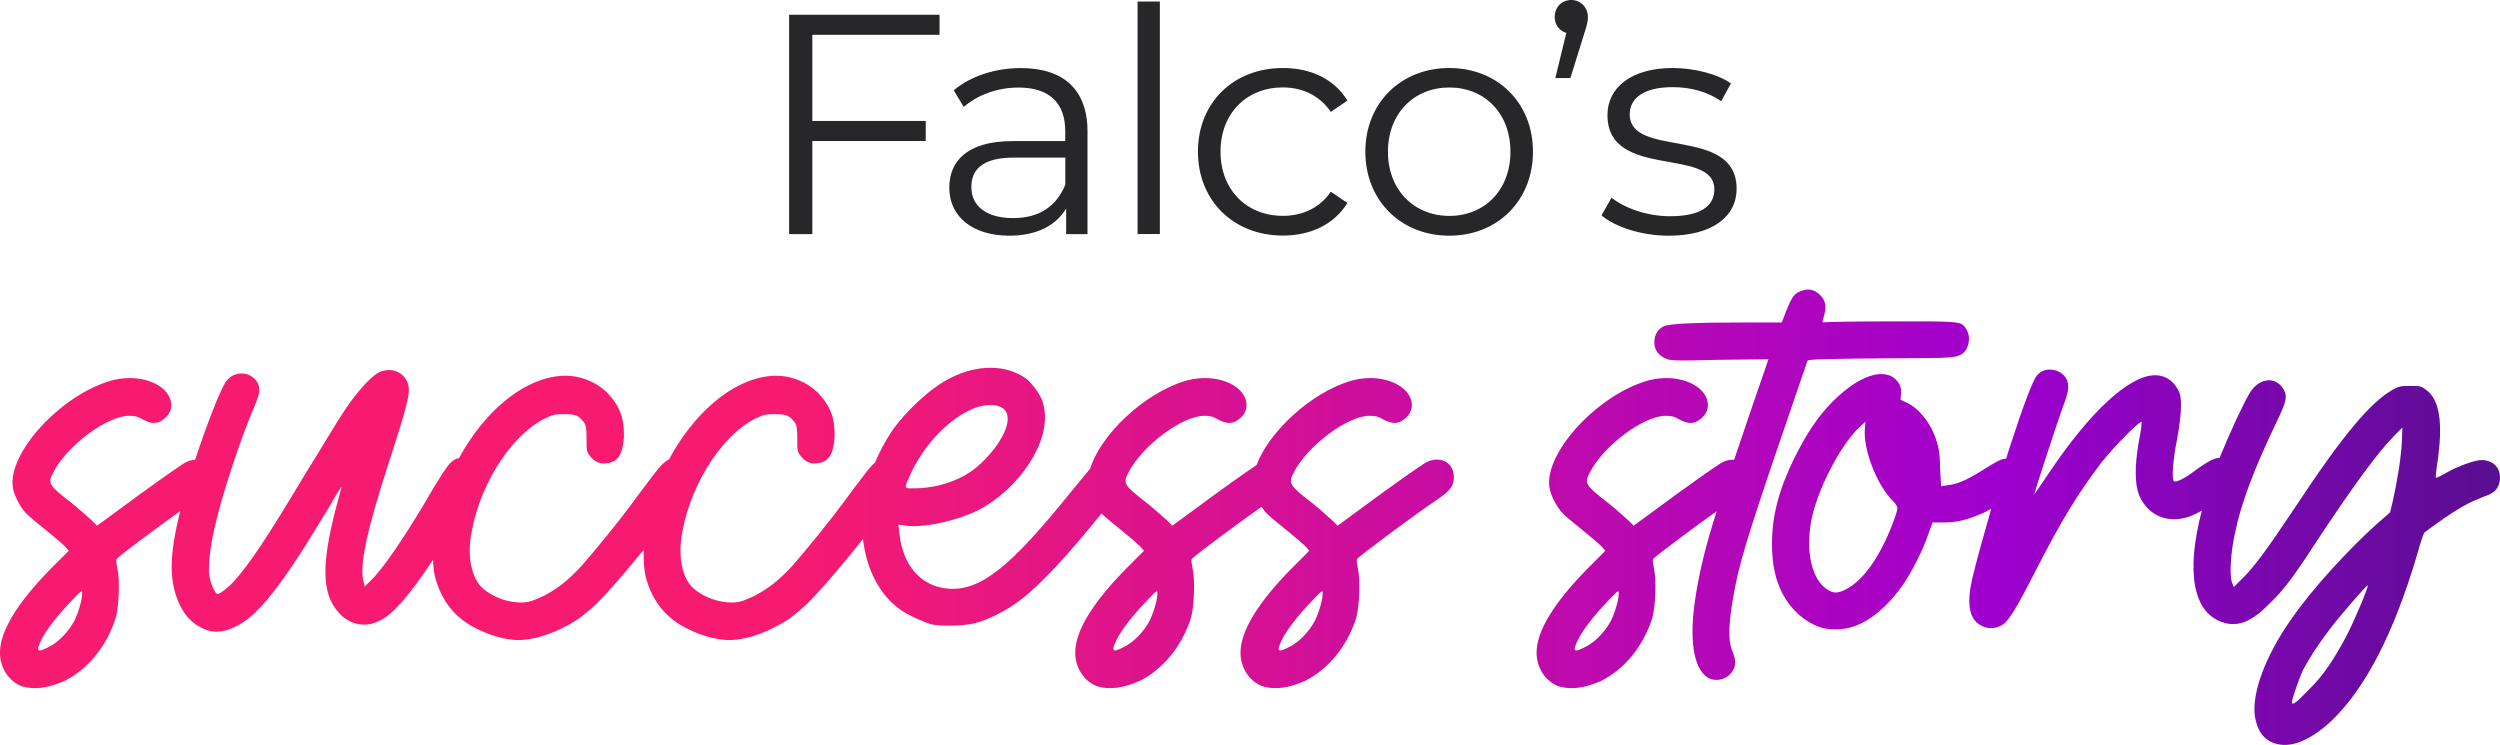
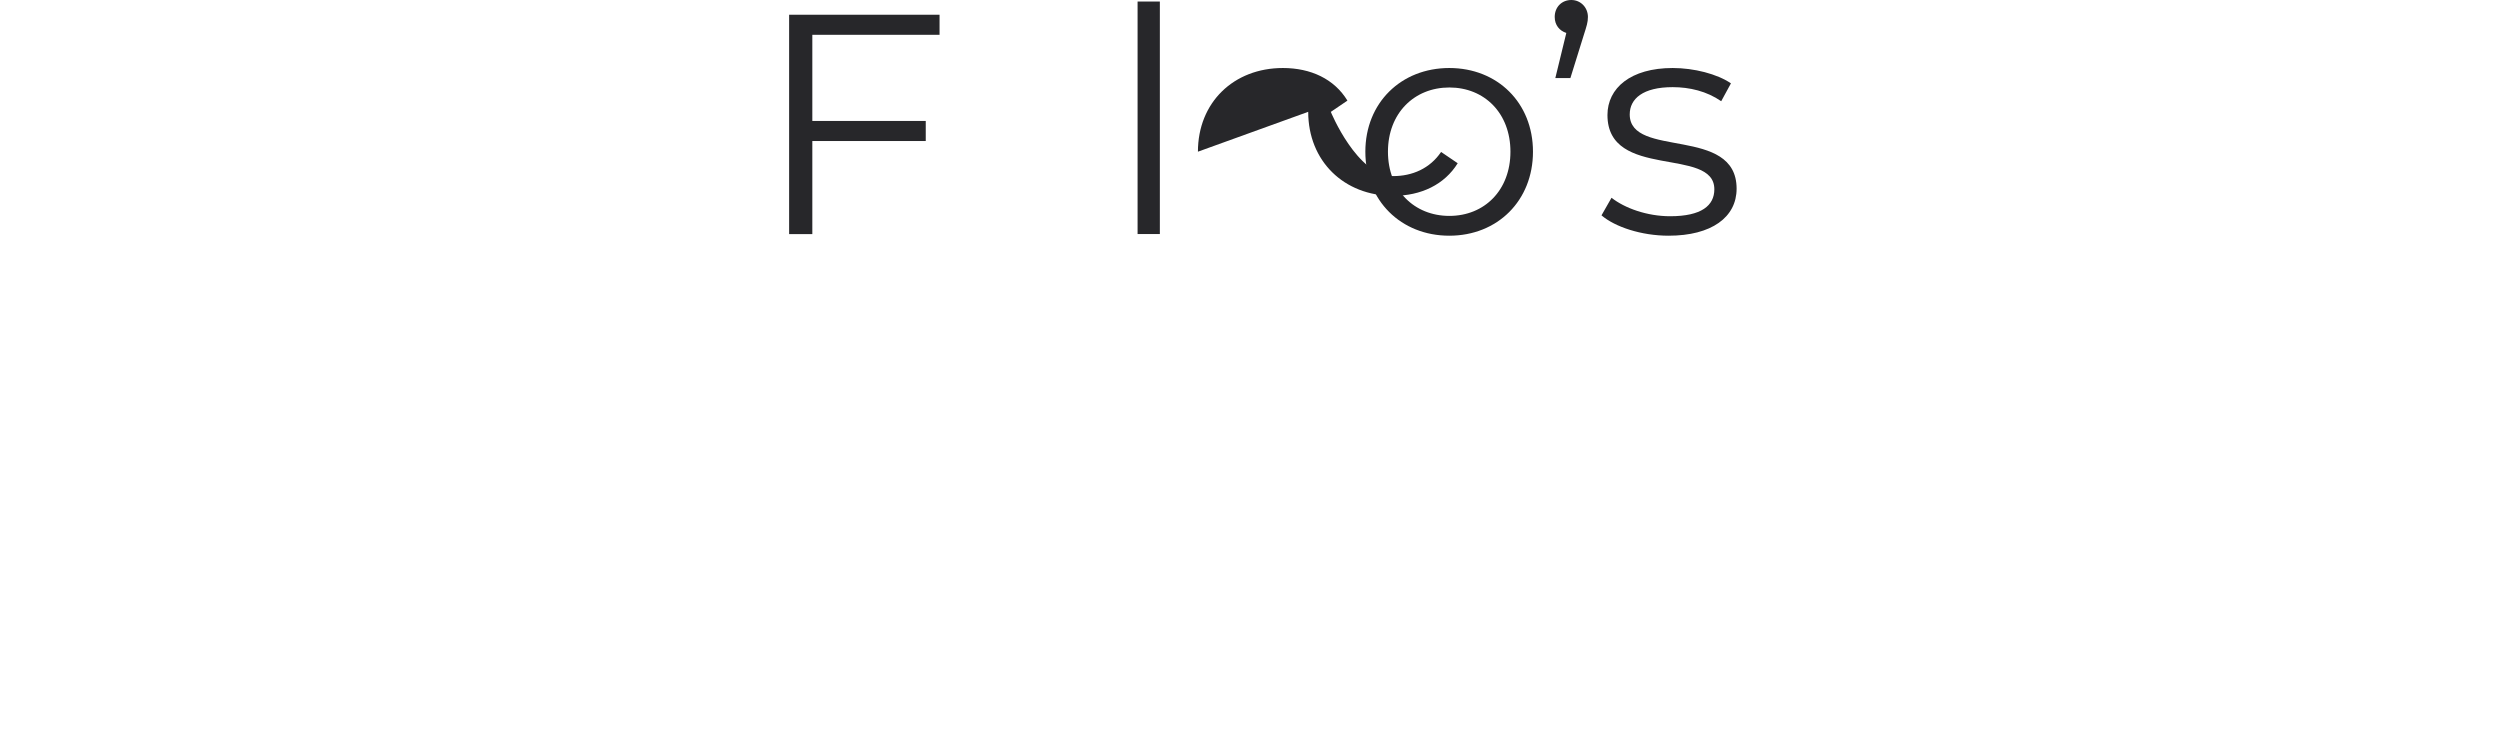
<svg xmlns="http://www.w3.org/2000/svg" id="Layer_2" data-name="Layer 2" viewBox="0 0 374.94 111.72">
  <defs>
    <style>
      .cls-1 {
        fill: url(#MCL_Gradient);
      }

      .cls-2 {
        fill: #27272a;
      }
    </style>
    <linearGradient id="MCL_Gradient" data-name="MCL Gradient" x1="0" y1="77.57" x2="374.94" y2="77.57" gradientUnits="userSpaceOnUse">
      <stop offset="0" stop-color="#f61b71" />
      <stop offset=".32" stop-color="#f61b71" />
      <stop offset=".8" stop-color="#9f00ce" />
      <stop offset="1" stop-color="#590e91" />
    </linearGradient>
  </defs>
  <g id="Content">
    <g>
      <g>
        <path class="cls-2" d="M121.83,5.22v12.92h17.01v3.01h-17.01v13.96h-3.48V2.21h22.56v3.01h-19.08Z" />
-         <path class="cls-2" d="M163.1,19.79v15.32h-3.2v-3.85c-1.5,2.54-4.42,4.09-8.51,4.09-5.59,0-9.02-2.91-9.02-7.19,0-3.81,2.44-7,9.54-7h7.85v-1.5c0-4.23-2.4-6.53-7-6.53-3.2,0-6.2,1.13-8.22,2.91l-1.5-2.49c2.49-2.11,6.16-3.34,10.06-3.34,6.39,0,10.01,3.2,10.01,9.59ZM159.77,27.68v-4.04h-7.75c-4.79,0-6.34,1.88-6.34,4.42,0,2.87,2.3,4.65,6.25,4.65s6.53-1.79,7.85-5.03Z" />
        <path class="cls-2" d="M170.61.23h3.34v34.87h-3.34V.23Z" />
-         <path class="cls-2" d="M179.66,22.75c0-7.38,5.36-12.55,12.74-12.55,4.18,0,7.71,1.64,9.68,4.89l-2.49,1.69c-1.69-2.49-4.32-3.67-7.19-3.67-5.4,0-9.35,3.85-9.35,9.63s3.95,9.63,9.35,9.63c2.87,0,5.5-1.13,7.19-3.62l2.49,1.69c-1.97,3.2-5.5,4.89-9.68,4.89-7.38,0-12.74-5.22-12.74-12.6Z" />
+         <path class="cls-2" d="M179.66,22.75c0-7.38,5.36-12.55,12.74-12.55,4.18,0,7.71,1.64,9.68,4.89l-2.49,1.69s3.95,9.63,9.35,9.63c2.87,0,5.5-1.13,7.19-3.62l2.49,1.69c-1.97,3.2-5.5,4.89-9.68,4.89-7.38,0-12.74-5.22-12.74-12.6Z" />
        <path class="cls-2" d="M204.77,22.75c0-7.33,5.36-12.55,12.59-12.55s12.55,5.22,12.55,12.55-5.31,12.6-12.55,12.6-12.59-5.26-12.59-12.6ZM226.53,22.75c0-5.78-3.9-9.63-9.16-9.63s-9.21,3.85-9.21,9.63,3.95,9.63,9.21,9.63,9.16-3.85,9.16-9.63Z" />
        <path class="cls-2" d="M238.15,2.54c0,.8-.19,1.36-.61,2.68l-2.02,6.49h-2.26l1.65-6.77c-1.03-.33-1.74-1.18-1.74-2.4,0-1.5,1.08-2.54,2.49-2.54s2.49,1.13,2.49,2.54Z" />
        <path class="cls-2" d="M240.19,32.29l1.5-2.63c1.97,1.55,5.31,2.77,8.79,2.77,4.7,0,6.63-1.6,6.63-4.04,0-6.44-16.03-1.36-16.03-11.14,0-4.04,3.48-7.05,9.78-7.05,3.2,0,6.67.89,8.74,2.3l-1.46,2.68c-2.16-1.5-4.75-2.11-7.28-2.11-4.46,0-6.44,1.74-6.44,4.09,0,6.67,16.03,1.65,16.03,11.14,0,4.28-3.76,7.05-10.2,7.05-4.09,0-8.04-1.32-10.06-3.05Z" />
      </g>
-       <path class="cls-1" d="M213.65,69.48c-1.6,1.04-5.44,3.76-9.44,6.72l-3.6,2.64-.8-.8c-.48-.4-1.76-1.6-2.96-2.56-3.52-2.72-3.68-2.96-2.8-4.64,2-3.92,8-8.48,11.36-8.48.8,0,1.28.08,2.08.56,1.2.64,2.16.72,3.04,0,1.84-1.28,1.52-3.6-.48-4.96-2-1.36-4.96-1.6-7.6-.8-6.04,1.86-12.18,7.7-13.99,12.58-1.77,1.18-5.33,3.71-9.04,6.46l-3.6,2.64-.8-.8c-.48-.4-1.76-1.6-2.96-2.56-3.52-2.72-3.68-2.96-2.8-4.64,2-3.92,8-8.48,11.36-8.48.8,0,1.28.08,2.08.56,1.2.64,2.16.72,3.04,0,1.84-1.28,1.52-3.6-.48-4.96-2-1.36-4.96-1.6-7.6-.8-6.27,1.94-12.64,8.15-14.17,13.14-.77.92-1.82,2.21-2.76,3.34-9.2,11.44-13.68,15.04-18.56,14.64-4-.32-6.8-3.44-7.28-8.32l-.16-1.28,1.2.16c2.32.32,6.4-.48,9.52-1.76,2.88-1.12,5.92-3.52,8.08-6.4,2.8-3.68,3.76-7.36,2.88-10.32-.32-1.12-1.6-2.88-2.56-3.6-2.88-2.08-7.2-2.16-11.28-.08-2.96,1.44-6.8,5.04-8.88,8.08-1,1.54-1.81,3.07-2.46,4.6-.53.46-1.1,1.15-1.82,2.12-.88,1.12-2.24,2.96-3.12,4.16-1.76,2.4-5.6,7.12-7.44,9.2-2,2.16-3.52,3.36-5.6,4.48-1.6.72-2.08.96-3.2,1.04-2.08.08-4.48-.72-6.08-2.16-1.44-1.28-2.16-4-1.84-7.04.88-7.6,5.84-15.76,11.2-18.4,1.28-.64,1.6-.64,2.96-.64,1.6,0,2.08.16,2.88,1.2.32.48.4.88.4,2.48,0,1.76,0,1.92.48,2.56.72.88,1.52,1.28,2.48,1.12,1.76-.16,2.48-1.36,2.64-3.92.08-2.88-.64-4.72-2.56-6.72-1.92-1.84-4.72-2.8-7.52-2.4-5.55.74-11.09,5.66-14.74,12.44-.72.36-1.49,1.16-2.54,2.6-.88,1.12-2.24,2.96-3.12,4.16-1.76,2.4-5.6,7.12-7.44,9.2-2,2.16-3.52,3.36-5.6,4.48-1.6.72-2.08.96-3.2,1.04-2.08.08-4.48-.72-6.08-2.16-1.44-1.28-2.16-4-1.84-7.04.88-7.6,5.84-15.76,11.2-18.4,1.28-.64,1.6-.64,2.96-.64,1.6,0,2.08.16,2.88,1.2.32.48.4.88.4,2.48,0,1.76,0,1.92.48,2.56.72.88,1.52,1.28,2.48,1.12,1.76-.16,2.48-1.36,2.64-3.92.08-2.88-.64-4.72-2.56-6.72-1.92-1.84-4.72-2.8-7.52-2.4-5.51.73-11.01,5.58-14.66,12.28-1.09.16-1.63.89-3.8,4.44-4.16,7.2-7.68,12.32-9.52,14l-.8.8-.16-.64c-.72-2.4.48-7.68,3.52-17.2,3.36-10.32,3.68-11.6,2.88-13.12-.88-1.52-2.72-1.92-4.32-1.04-1.2.72-3.2,2.96-4.96,5.6-.88,1.28-3.44,5.6-5.84,9.44-5.92,9.92-8.4,13.52-10.64,16.08-.96,1.04-2.16,2-2.56,2s-1.12-1.76-1.28-3.04c-.08-1.44.16-4,.8-6.72,1.04-4.72,3.6-12.56,5.68-17.6,1.12-2.48,1.28-3.36.8-4.32-1.04-1.84-3.68-1.84-4.8-.08-.94,1.47-2.94,6.71-4.56,11.62-.54.04-1.11.2-1.67.54-1.6,1.04-5.44,3.76-9.44,6.72l-3.6,2.64-.8-.8c-.48-.4-1.76-1.6-2.96-2.56-3.52-2.72-3.68-2.96-2.8-4.64,2-3.92,8-8.48,11.36-8.48.8,0,1.28.08,2.08.56,1.2.64,2.16.72,3.04,0,1.84-1.28,1.52-3.6-.48-4.96-2-1.36-4.96-1.6-7.6-.8-7.52,2.32-15.2,10.8-14.48,15.92.16,1.12,1.04,2.88,2,3.92.48.48,1.84,1.6,3.04,2.56,1.2.96,2.4,2,2.72,2.32l.64.72-2.64,2.64c-5.12,5.2-7.68,9.44-7.68,12.64,0,2.32,1.36,4.32,3.28,5.04,1.84.56,3.84.32,6.4-.8,3.52-1.76,6.32-5.2,7.68-9.44.48-1.76.64-5.76.24-7.44-.16-.88-.24-1.28-.08-1.44.38-.45,5.93-4.59,9.51-7.15-1.72,6.93-1.66,10.67-.08,14.03.96,2.08,2.48,3.36,4.4,3.92,1.04.32,2.64.08,3.84-.56,3.52-1.6,7.12-6.24,14.08-17.84.96-1.68,1.84-3.12,1.92-3.2.08-.08-.24,1.2-.72,2.88-2.32,8.8-2.24,13.2.4,16.08,1.6,1.76,4,2.24,6.08,1.12,1.95-.89,4.52-3.84,8-9.13.04,1.02.13,1.94.3,2.57.96,3.68,3.12,6.32,6.4,7.84,1.76.88,3.6,1.44,5.36,1.6,2.48.24,6-.8,9.2-2.8.72-.4,2.16-1.6,3.2-2.56,1.47-1.4,4.67-5.1,7.12-8.12-.02,1.6.07,3.11.32,4.04.96,3.68,3.12,6.32,6.4,7.84,1.76.88,3.6,1.44,5.36,1.6,2.48.24,6-.8,9.2-2.8.72-.4,2.16-1.6,3.2-2.56,1.75-1.67,5.94-6.59,8.42-9.75.53,4.66,2.62,8.58,5.78,10.71,1.04.72,3.36,1.76,4.48,2.08,1.52.32,4.8.24,6.48-.16,1.92-.48,4.72-1.84,6.8-3.44,3.06-2.28,7.29-6.88,12.22-13.03.49.48,1.84,1.6,3.03,2.55,1.2.96,2.4,2,2.72,2.32l.64.72-2.64,2.64c-5.12,5.2-7.68,9.44-7.68,12.64,0,2.32,1.36,4.32,3.28,5.04,1.84.56,3.84.32,6.4-.8,3.52-1.76,6.32-5.2,7.68-9.44.48-1.76.64-5.76.24-7.44-.16-.88-.24-1.28-.08-1.44.42-.49,6.98-5.37,10.43-7.8.24.37.5.71.76,1,.48.48,1.84,1.6,3.04,2.56,1.2.96,2.4,2,2.72,2.32l.64.72-2.64,2.64c-5.12,5.2-7.68,9.44-7.68,12.64,0,2.32,1.36,4.32,3.28,5.04,1.84.56,3.84.32,6.4-.8,3.52-1.76,6.32-5.2,7.68-9.44.48-1.76.64-5.76.24-7.44-.16-.88-.24-1.28-.08-1.44.48-.56,9.12-6.96,11.76-8.72,2.16-1.44,2.72-2.16,2.72-3.52,0-2.32-2.24-3.36-4.4-2.08ZM11.12,93.16c-.88,1.6-2.32,3.12-3.76,3.84-1.84.96-2,.72-1.12-1.12.72-1.44,2.4-3.6,4.4-5.68,1.6-1.68,1.68-1.76,1.68-1.2,0,.96-.56,2.88-1.2,4.16ZM136.65,70.92c2.48-5.36,7.6-9.84,11.36-10.16.88-.08,1.44,0,2,.24,2.08.88,1.2,4.16-2.08,7.68-2,2.16-4.08,3.36-7.28,4.16-1.2.24-2.4.4-3.44.4-1.76,0-1.68.16-.56-2.32ZM172.38,93.16c-.88,1.6-2.32,3.12-3.76,3.84-1.84.96-2,.72-1.12-1.12.72-1.44,2.4-3.6,4.4-5.68,1.6-1.68,1.68-1.76,1.68-1.2,0,.96-.56,2.88-1.2,4.16ZM197.17,93.16c-.88,1.6-2.32,3.12-3.76,3.84-1.84.96-2,.72-1.12-1.12.72-1.44,2.4-3.6,4.4-5.68,1.6-1.68,1.68-1.76,1.68-1.2,0,.96-.56,2.88-1.2,4.16ZM271.07,54.12c.08-.24,2.32-.32,14.48-.4,6.96,0,7.84-.08,8.72-.64,1.04-.72,1.36-2.56.64-3.68-.8-1.28-.64-1.2-11.44-1.2-5.44,0-9.92.08-10,.16-.08,0-.16-.08-.08-.4.64-2,.48-2.88-.56-3.84-.8-.72-1.68-.88-2.72-.48-1.04.4-1.36.88-2.24,3.04l-.64,1.68h-4.96c-7.84,0-11.92.16-12.72.56-.88.4-1.44,1.28-1.44,2.4s.56,1.92,1.6,2.4c.88.4,1.04.4,8.24.24l7.28-.08-2.4,6.96c-.85,2.54-1.9,5.63-2.75,8.11-.64-.04-1.33.11-2.03.53-1.6,1.04-5.44,3.76-9.44,6.72l-3.6,2.64-.8-.8c-.48-.4-1.76-1.6-2.96-2.56-3.52-2.72-3.68-2.96-2.8-4.64,2-3.92,8-8.48,11.36-8.48.8,0,1.28.08,2.08.56,1.2.64,2.16.72,3.04,0,1.84-1.28,1.52-3.6-.48-4.96-2-1.36-4.96-1.6-7.6-.8-7.52,2.32-15.2,10.8-14.48,15.92.16,1.12,1.04,2.88,2,3.92.48.48,1.84,1.6,3.04,2.56,1.2.96,2.4,2,2.72,2.32l.64.72-2.64,2.64c-5.12,5.2-7.68,9.44-7.68,12.64,0,2.32,1.36,4.32,3.28,5.04,1.84.56,3.84.32,6.4-.8,3.52-1.76,6.32-5.2,7.68-9.44.48-1.76.64-5.76.24-7.44-.16-.88-.24-1.28-.08-1.44.38-.45,5.92-4.58,9.5-7.14-1.68,5.24-2.57,8.94-3.2,12.98-.96,6.16-.32,10.48,1.76,11.92,1.2.8,3.04.4,3.84-.96.48-.72.48-1.68,0-2.8-.8-1.84-.64-4.72.4-10,.96-4.72,2.56-9.76,10.8-33.68ZM241.57,93.16c-.88,1.6-2.32,3.12-3.76,3.84-1.84.96-2,.72-1.12-1.12.72-1.44,2.4-3.6,4.4-5.68,1.6-1.68,1.68-1.76,1.68-1.2,0,.96-.56,2.88-1.2,4.16ZM372.14,69c-.96,0-3.44.88-5.28,1.92-.8.48-1.52.8-1.52.72-.08,0,0-.88.16-1.92.96-6.24.4-9.84-1.68-11.28-.72-.56-.96-.56-2.24-.56-1.44,0-1.68,0-2.72.56-3.36,1.92-7.44,6.72-14.72,17.76-4.32,6.48-6.24,9.04-7.92,10.64l-1.2,1.2-.32-.8c-.32-1.2-.16-4.32.48-7.2.88-4.48,2.88-9.68,6.16-16.56,1.6-3.28,1.76-4.08,1.12-5.12-1.2-2-3.68-1.68-5.04.56-1.13,1.91-3.06,6.12-4.54,9.77-.08,0-.15-.02-.24-.01-.8.08-2.16.96-3.36,1.84-1.76,1.36-3.04,1.92-3.28,1.6-.32-.4-.08-3.36.48-6.08.64-3.44.8-6,.4-7.12-.72-1.68-2-2.64-3.68-2.64-3.84,0-9.76,5.44-16,14.8-1.12,1.68-2.08,3.04-2.08,3.04-.08-.16,3.44-10.8,4.24-13.04.88-2.24,1.04-3.28.56-4.24-.88-1.6-3.28-1.92-4.4-.56-.64.72-2,4.32-4.16,10.96-.15.48-.31,1-.48,1.53-.72.04-1.3.34-3.68,1.83-2.16,1.36-3.6,2-5.04,2.16l-1.04.16-.16-2.72c0-2-.16-2.88-.48-3.92-.8-2.72-2.64-5.04-4.56-5.92l-.88-.4.08-1.04c0-.72-.08-1.04-.4-1.52-1.68-2.48-5.68-1.36-9.84,2.8-2.24,2.24-3.92,4.8-5.76,8.48-2.32,4.72-3.36,8.64-3.36,12.88,0,3.04.48,5.36,1.6,7.52,1.28,2.4,3.28,4.16,5.52,4.96,1.36.48,3.6.48,5.12-.08,2.56-.88,5.04-2.96,7.28-6.08,1.36-1.92,3.28-5.68,4-8l.56-1.52h1.6c2.08,0,3.6-.4,5.84-1.36.43-.2.89-.44,1.36-.7-1.16,4.02-2.23,7.88-2.72,9.98-1.04,4.08-.64,6.48,1.04,7.44,1.04.64,2.16.64,3.2.08,1.04-.56,2.08-2.24,5.2-8.32,3.84-7.52,6.32-11.52,9.84-16.16,1.92-2.4,5.92-6.48,6-6,0,.16-.08,1.2-.32,2.32-.24,1.12-.48,3.04-.56,4.4-.08,3.12.32,4.48,1.6,6,1.52,1.68,3.68,2.24,6.16,1.52.62-.19,1.36-.54,2.14-.97-2.45,9.34-1.29,15.49,3.36,16.81,2.16.64,4.24-.24,6.8-2.88,2.24-2.16,3.6-4,7.6-10.16,5.28-7.92,8.56-12.4,11.12-15.04l1.2-1.2-.08,2.08c-.08,2.16-.64,5.76-1.36,8.96l-.4,1.68-1.92,1.68c-4.32,3.84-9.84,9.92-12.72,14.08-4.24,5.92-6.4,12-5.52,15.44.4,1.6,1.04,2.56,2.24,3.2,2.48,1.2,5.6.16,9.2-3.2,5.04-4.88,9.28-13.04,12.8-24.96.48-1.76.96-3.12,1.04-3.2.08-.08.88-.64,1.76-1.28,2.4-1.76,4.56-3.04,5.92-3.6.72-.32,1.6-.64,2-.8,1.12-.48,1.68-1.36,1.68-2.56,0-1.6-1.12-2.64-2.8-2.64ZM282.41,81.8c-1.68,3.36-3.68,5.68-5.68,6.64-1.12.56-1.76.56-2.64,0-2.32-1.44-3.28-5.52-2.48-10.16.8-4.48,4.16-11.12,7.04-14l1.12-1.04-.08,1.04c-.32,3.12,1.92,8.72,4.24,10.88.4.4.64.88.64,1.04,0,.56-1.12,3.6-2.16,5.6ZM351.98,95.24c-1.84,3.52-3.6,6.16-5.68,8.16-1.92,2-2.56,2.48-2.56,1.92,0-.48,1.04-3.52,1.68-4.88,1.04-1.92,2.08-3.52,3.76-5.76,1.52-2.08,5.76-6.96,5.92-6.88.16.16-1.92,5.12-3.12,7.44Z" />
    </g>
  </g>
</svg>